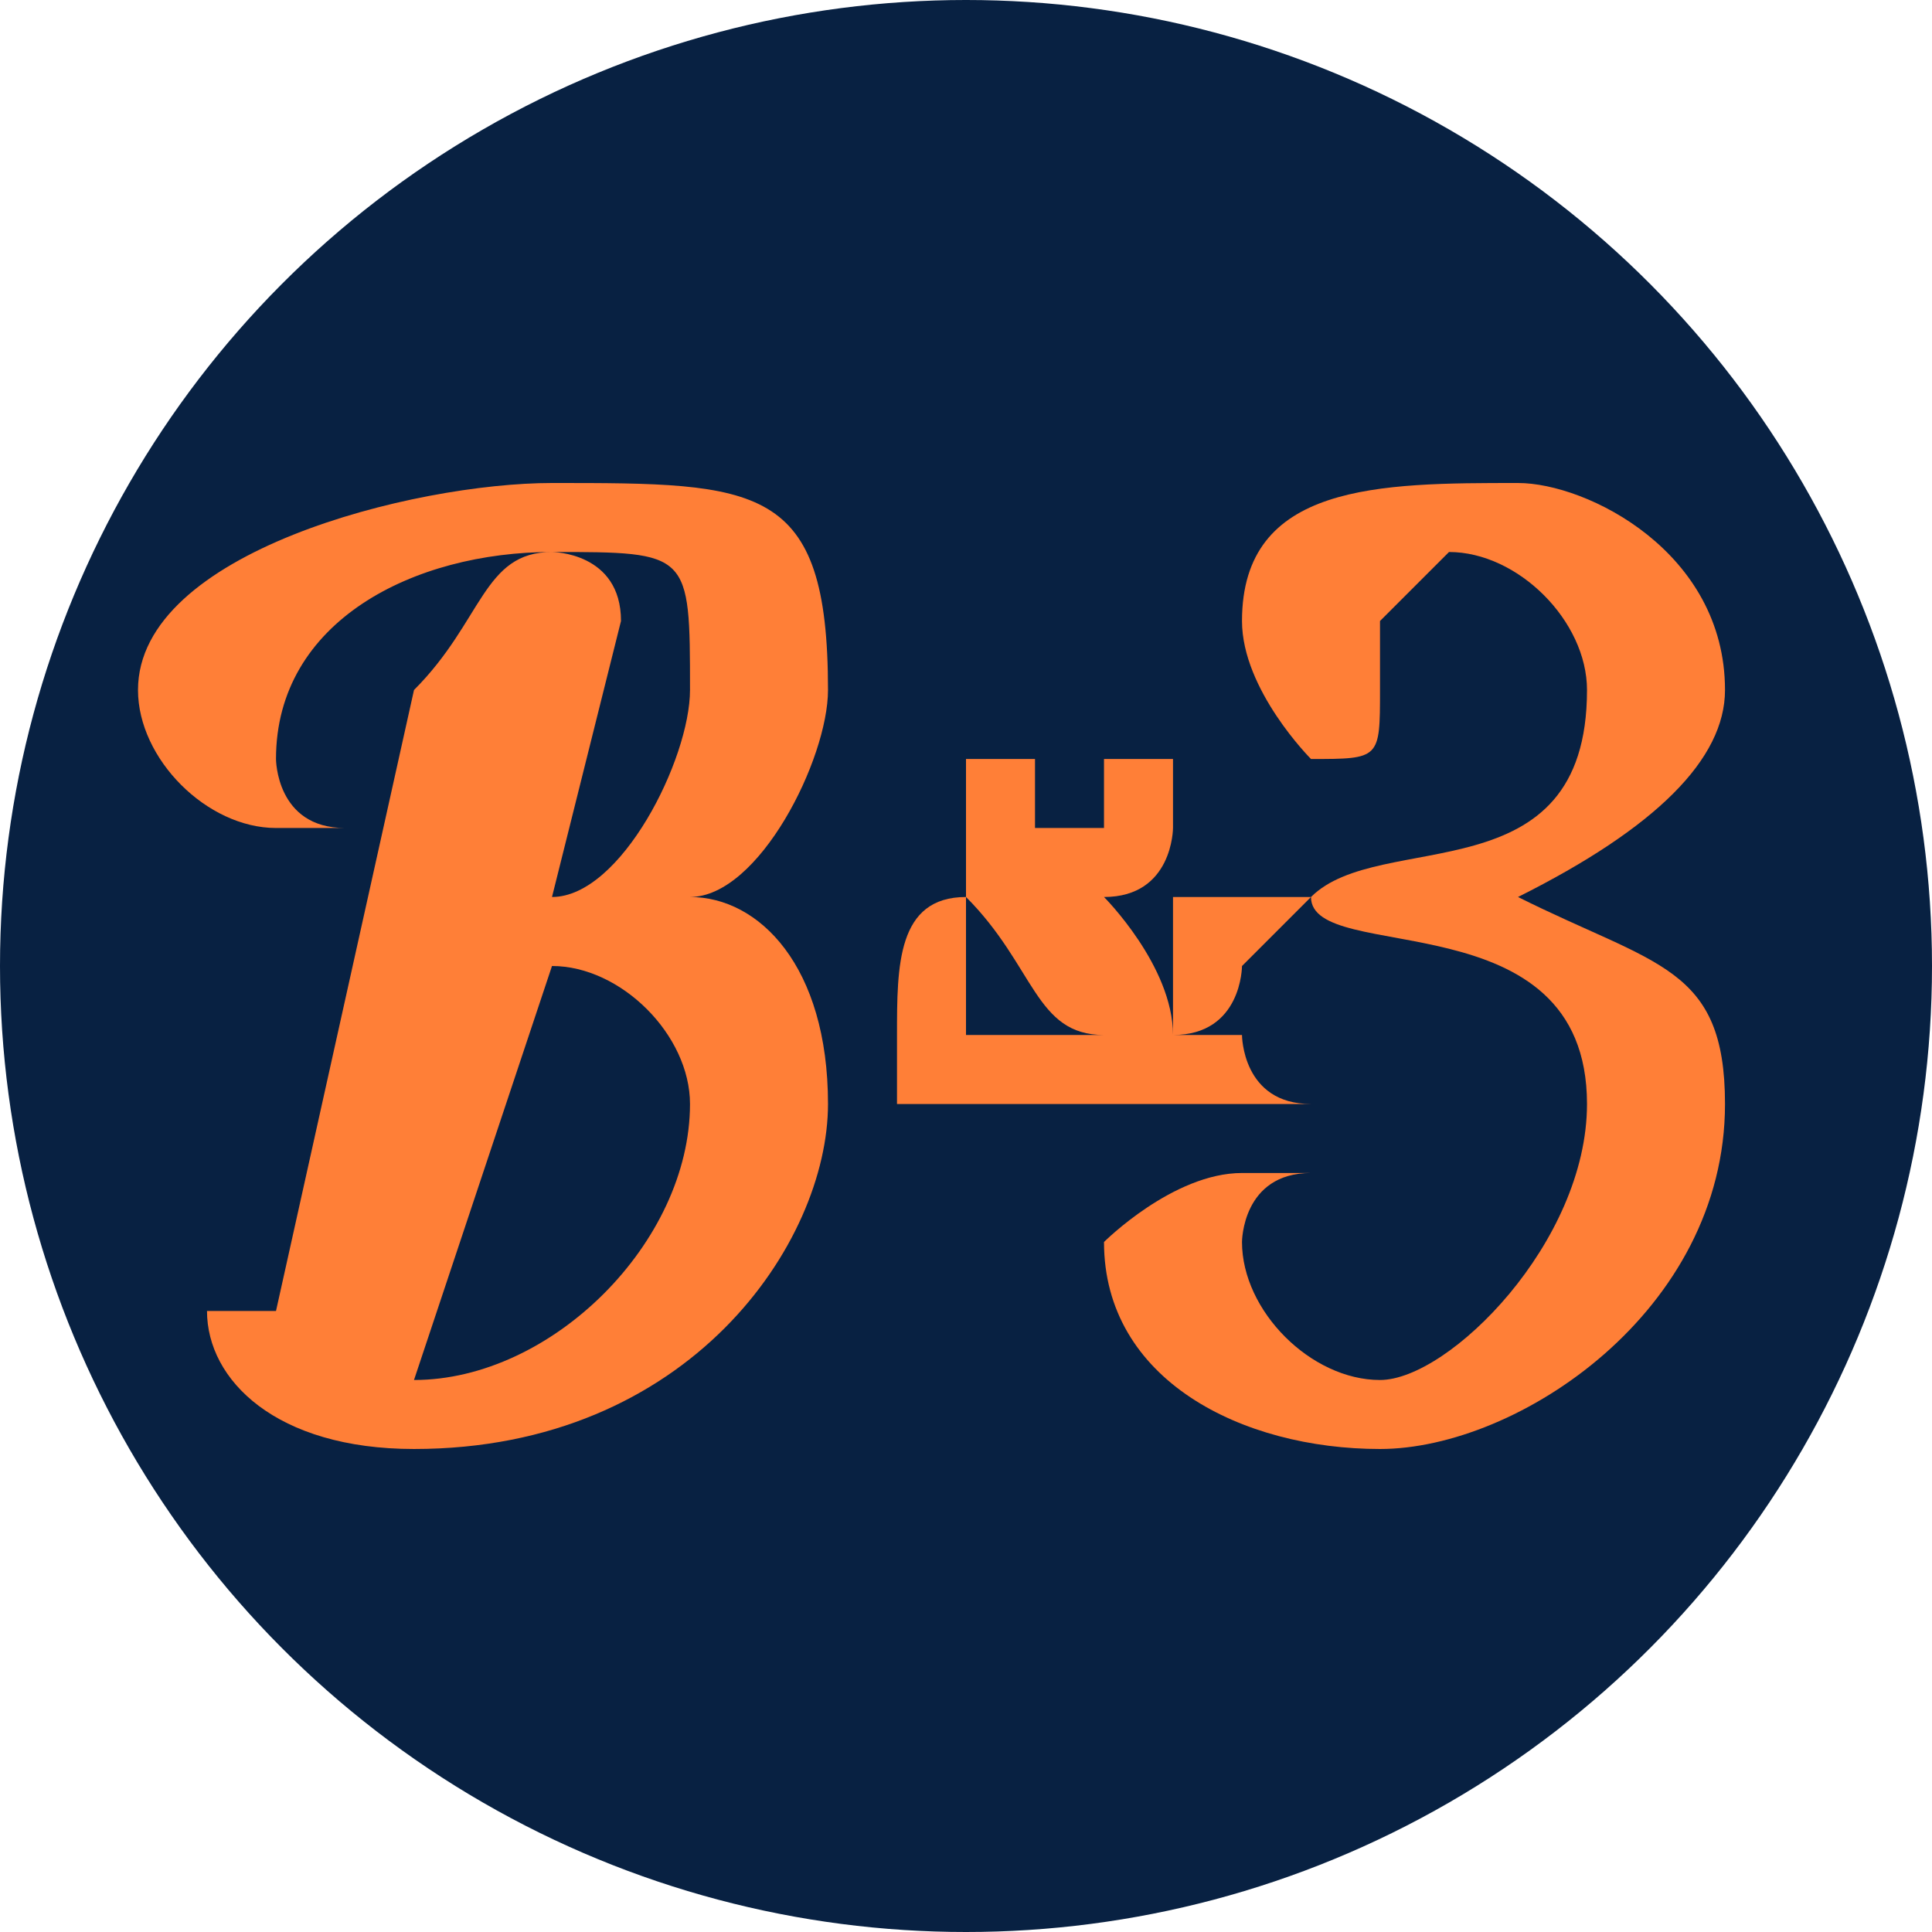
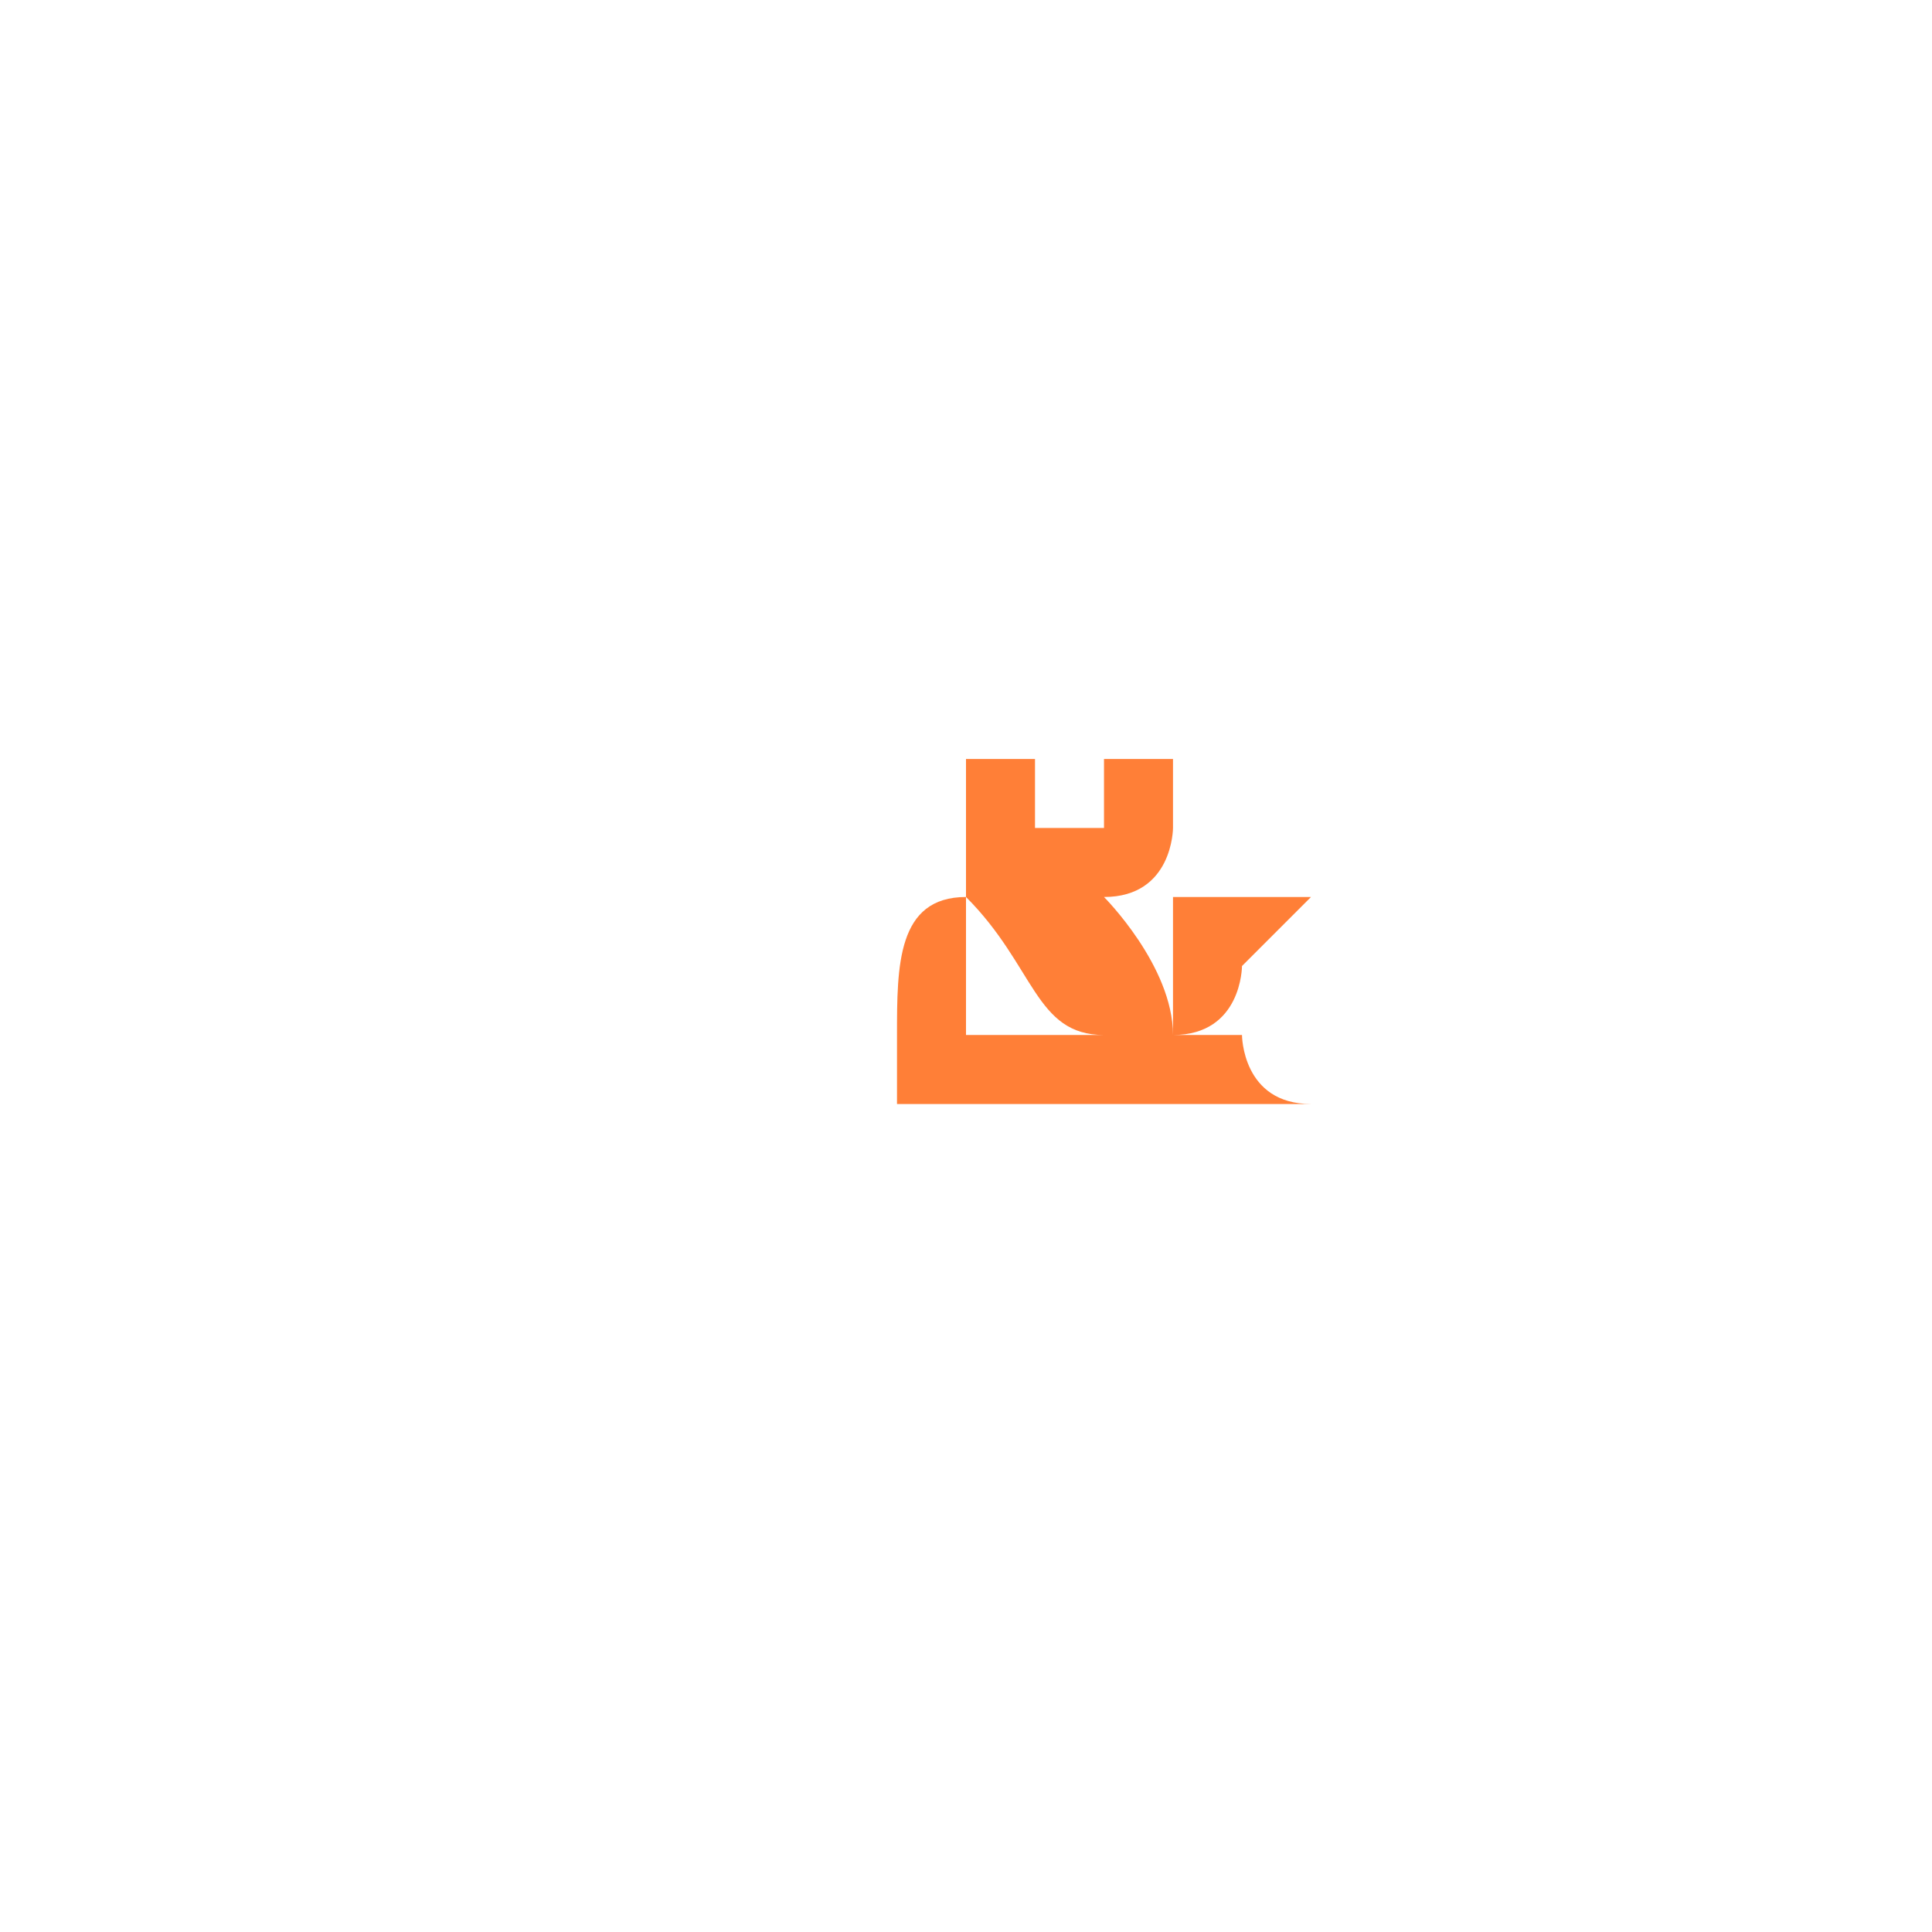
<svg xmlns="http://www.w3.org/2000/svg" xml:space="preserve" width="32px" height="32px" version="1.1" style="shape-rendering:geometricPrecision; text-rendering:geometricPrecision; image-rendering:optimizeQuality; fill-rule:evenodd; clip-rule:evenodd" viewBox="0 0 0.28 0.28" data-name="Ð¡Ð»Ð¾Ð¹ 1">
  <defs>
    <style type="text/css"> .fil0 {fill:#082142;fill-rule:nonzero} .fil1 {fill:#FF7F37;fill-rule:nonzero} </style>
  </defs>
  <g id="Слой_x0020_1">
    <g id="Логотип_x0020_4.svg">
-       <circle class="fil0" cx="0.14" cy="0.14" r="0.14" />
      <g id="Слой_1-2" data-name="Ð¡Ð»Ð¾Ð¹_1">
        <g id="_2290100008144" data-name=" 2290100008144">
-           <path class="fil1" d="M0.1 0.1c0,0.01 -0.01,0.03 -0.02,0.03l0.01 -0.04c0,-0.01 -0.01,-0.01 -0.01,-0.01 0,0 0,0 0,0 -0.01,0 -0.01,0.01 -0.02,0.02l-0.02 0.09c0,0 0,0 0,0 -0.01,0 -0.01,0 -0.01,0 0,0.01 0.01,0.02 0.03,0.02 0.04,0 0.06,-0.03 0.06,-0.05 0,-0.02 -0.01,-0.03 -0.02,-0.03l0 0c0.01,0 0.02,-0.02 0.02,-0.03 0,-0.03 -0.01,-0.03 -0.04,-0.03 -0.02,0 -0.06,0.01 -0.06,0.03 0,0.01 0.01,0.02 0.02,0.02 0,0 0,0 0,0 0,0 0,0 0.01,0 -0.01,0 -0.01,-0.01 -0.01,-0.01 0,0 0,0 0,0 0,-0.02 0.02,-0.03 0.04,-0.03 0.02,0 0.02,0 0.02,0.02zm-0.02 0.04c0.01,0 0.02,0.01 0.02,0.02 0,0.02 -0.02,0.04 -0.04,0.04l0 0 0.02 -0.06c0,0 0,0 0,0 0,0 0,0 0,0l0 0z" />
-           <path class="fil1" d="M0.23 0.1c0,0.03 -0.03,0.02 -0.04,0.03 0,0.01 0.04,0 0.04,0.03 0,0.02 -0.02,0.04 -0.03,0.04 -0.01,0 -0.02,-0.01 -0.02,-0.02 0,0 0,0 0,0 0,0 0,-0.01 0.01,-0.01 -0.01,0 -0.01,0 -0.01,0 0,0 0,0 0,0 -0.01,0 -0.02,0.01 -0.02,0.01 0,0.02 0.02,0.03 0.04,0.03 0.02,0 0.05,-0.02 0.05,-0.05 0,-0.02 -0.01,-0.02 -0.03,-0.03 0.02,-0.01 0.03,-0.02 0.03,-0.03 0,-0.02 -0.02,-0.03 -0.03,-0.03 -0.02,0 -0.04,0 -0.04,0.02 0,0 0,0 0,0 0,0.01 0.01,0.02 0.01,0.02 0,0 0,0 0,0 0.01,0 0.01,0 0.01,-0.01 0,0 0,0 0,-0.01 0,0 0,0 0,0 0,0 0.01,-0.01 0.01,-0.01 0,0 0,0 0,0 0.01,0 0.02,0.01 0.02,0.02z" />
          <path class="fil1" d="M0.17 0.16l-0.01 0c0,0 -0.01,0 -0.01,0 0,0 0,0 0,0 -0.01,0 -0.01,0 -0.02,0 0,-0.01 0,-0.01 0,-0.01 0,-0.01 0,-0.02 0.01,-0.02 0,0 0,-0.01 0,-0.01 0,-0.01 0,-0.01 0,-0.01 0,0 0.01,0 0.01,0 0,0 0,0 0,0 0,0 0,0 0,0 0.01,0 0.01,0 0.02,0 0,0 0,0 0,0.01 0,0 0,0.01 -0.01,0.01 0,0 0.01,0.01 0.01,0.02 0,-0.01 0,-0.01 0,-0.01 0,-0.01 0,-0.01 0,-0.01l0 0 0 0 0.02 0 0 0 0 0c0,0 0,0 0,0 0,0 0,0 0,0 -0.01,0.01 -0.01,0.01 -0.01,0.01 0,0 0,0.01 -0.01,0.01 0.01,0 0.01,0 0.01,0 0,0 0,0.01 0.01,0.01 0,0 0,0 0,0l0 0 0 0 -0.02 0 0 0zm-0.02 -0.04c0.01,0 0.01,0 0.01,0 0,0 0,0 0,0 0,0 0,0 0,0 0,-0.01 0,-0.01 0,-0.01 0,0 0,0 0,0 -0.01,0 -0.01,0 -0.01,0 0,0 0,0 0,0 0,0 0,0 0,0.01 0,0 0,0 0,0 0,0 0,0 0,0.01l0 -0.01zm0.01 0.03c-0.01,0 -0.01,-0.01 -0.02,-0.02 0,0 0,0.01 0,0.01 0,0 0,0 0,0 0,0 0,0.01 0,0.01 0.01,0 0.01,0 0.01,0 0,0 0,0 0,0 0.01,0 0.01,0 0.01,0l0 0z" />
        </g>
      </g>
    </g>
  </g>
</svg>